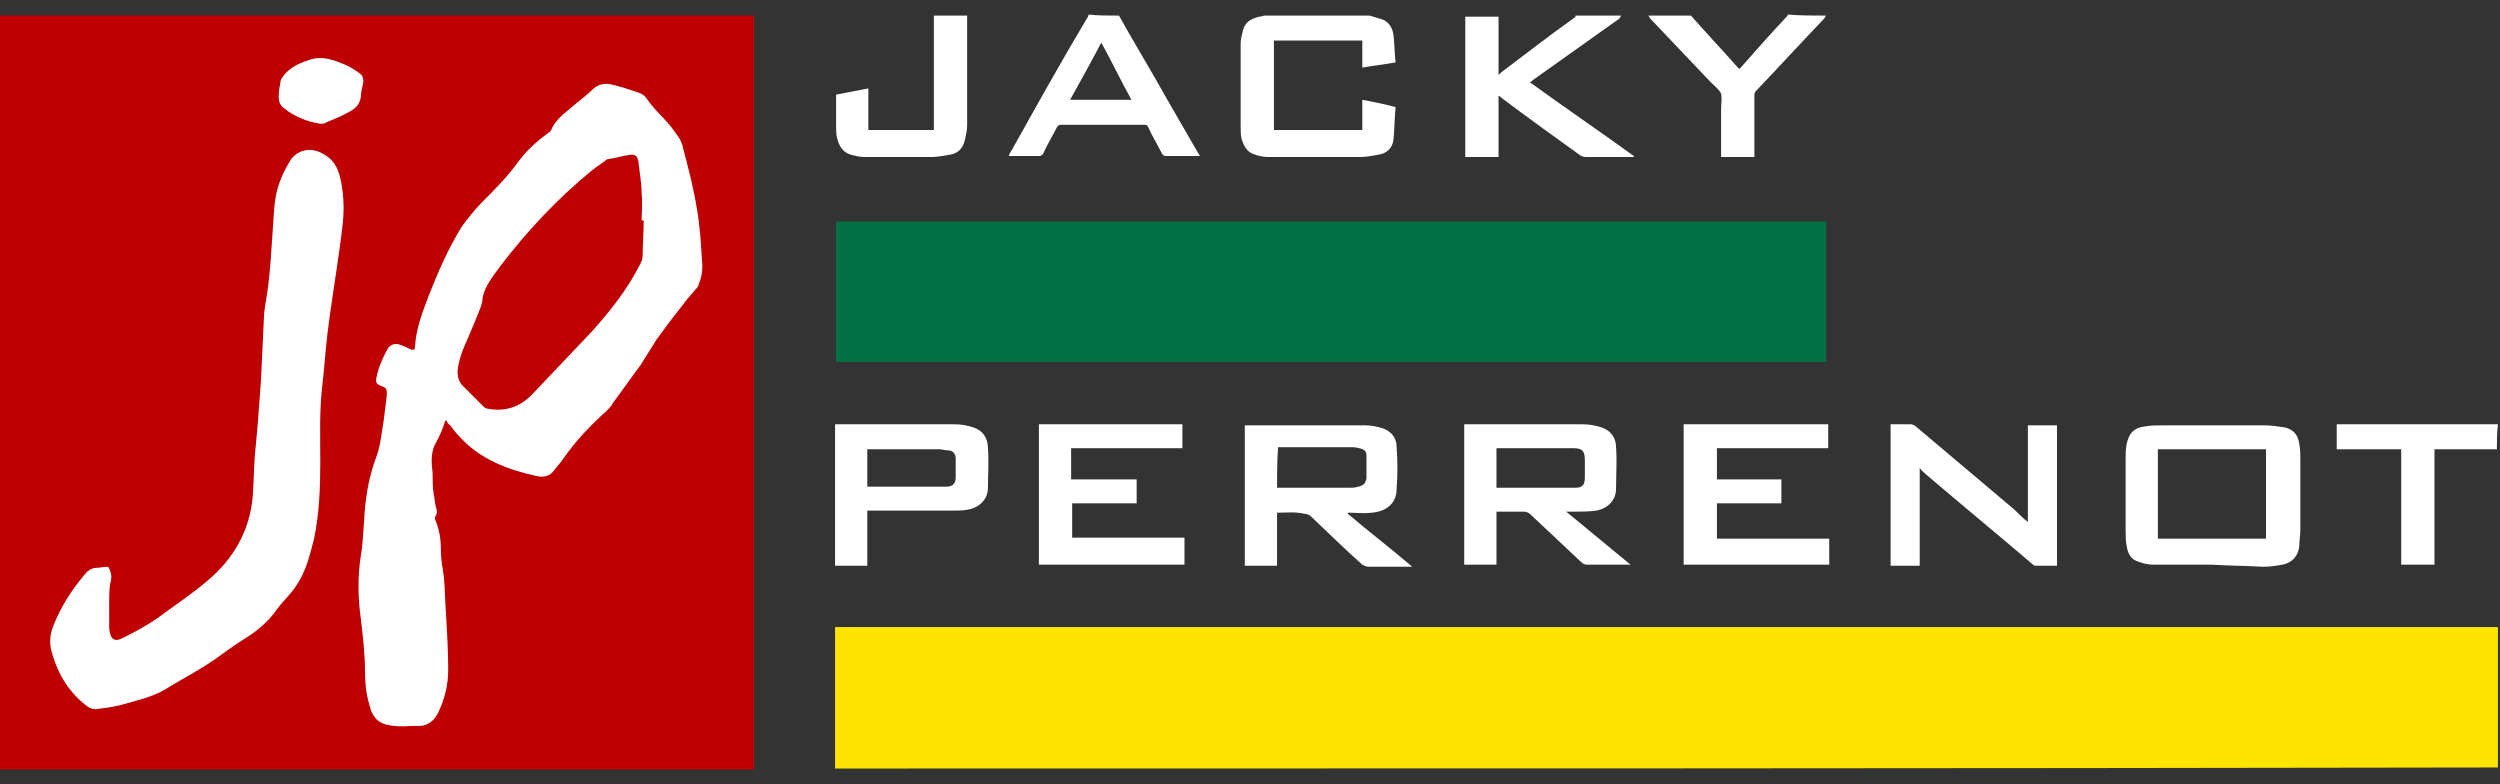
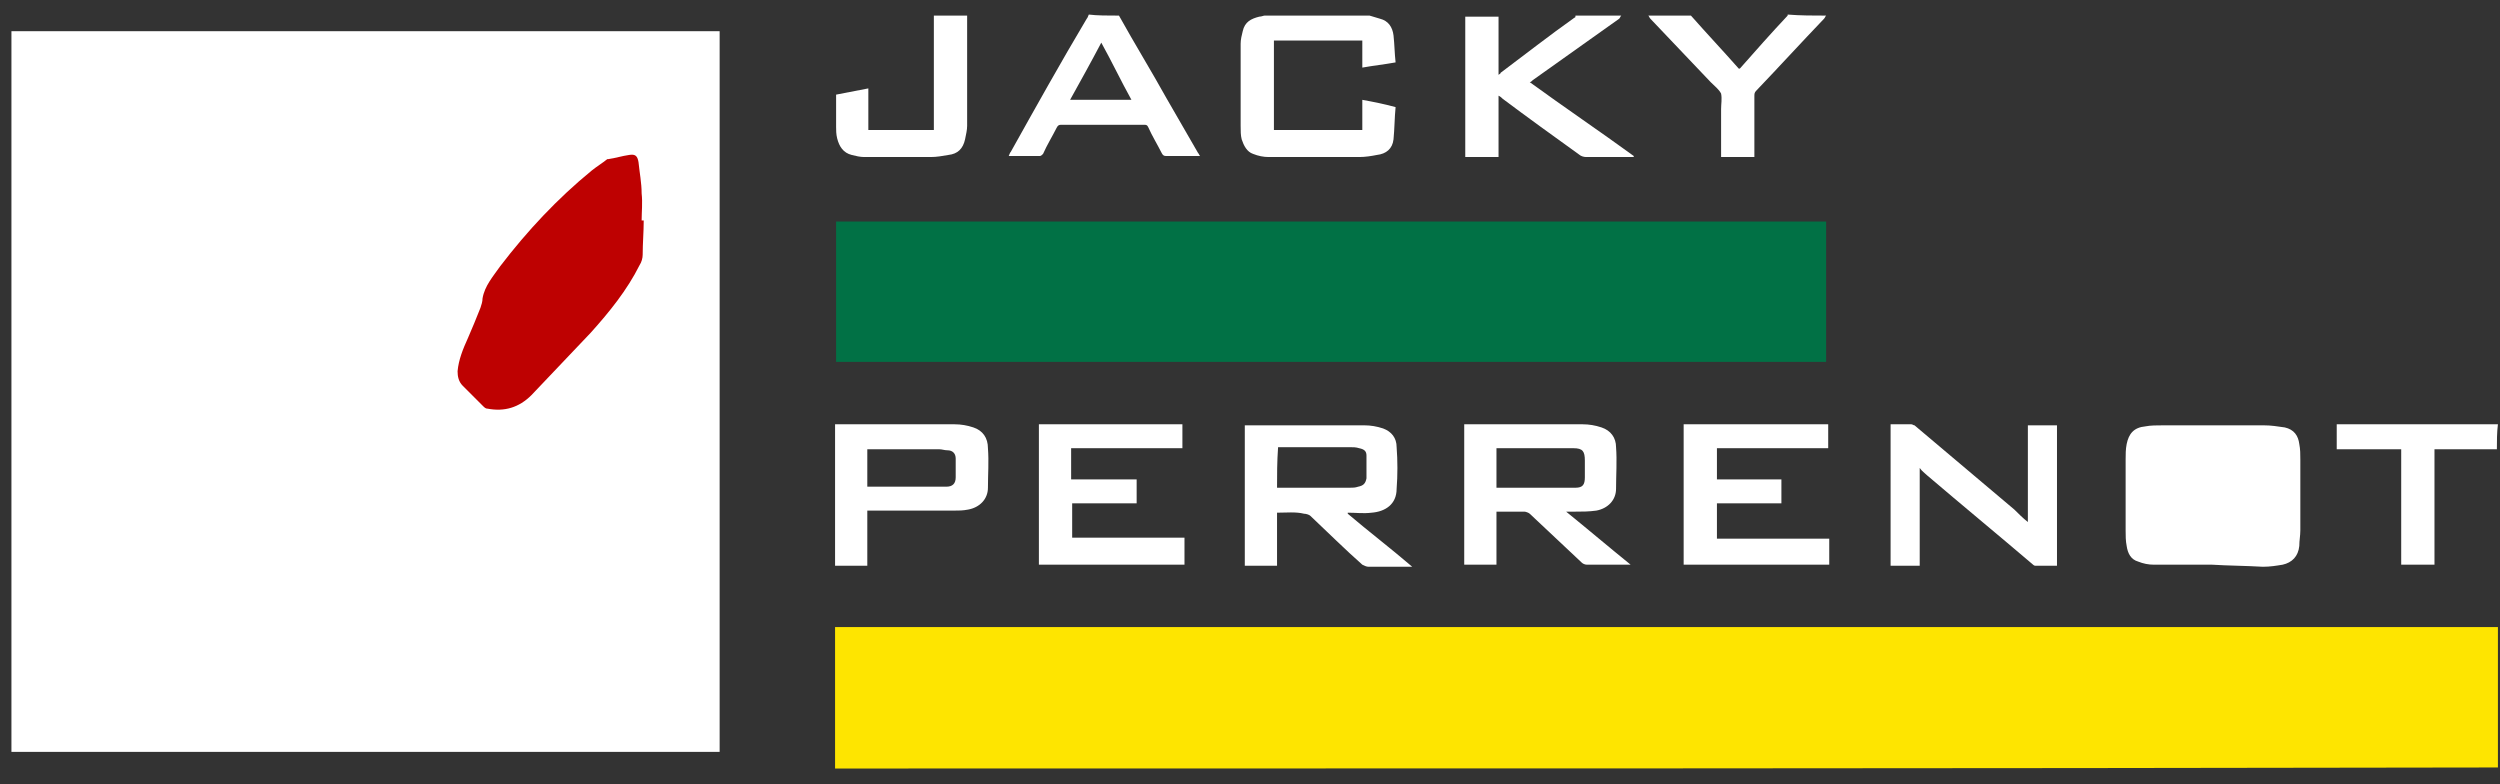
<svg xmlns="http://www.w3.org/2000/svg" version="1.1" id="Calque_1" x="0px" y="0px" viewBox="0 0 240.4 75.4" style="enable-background:new 0 0 240.4 75.4;" xml:space="preserve">
  <rect x="0" y="0" width="240.4" height="75.4" fill="#333333" stroke="none" />
  <style type="text/css">
	.st0{fill:#FFFFFF;}
	.st1{fill:#BE0000;}
	.st2{fill:#FEE500;}
	.st3{fill:#017145;}
	.st4{fill:#BE0101;}
</style>
  <rect x="1.1" y="3" class="st0" width="68.1" height="69.3" />
-   <path class="st1" d="M72.5,1.5c0,0.1,0,0.2,0,0.4c0,23.9,0,47.8,0,71.7c0,0.1,0,0.2,0,0.4c-24.2,0-48.3,0-72.5,0  C0,49.8,0,25.6,0,1.5C24.2,1.5,48.3,1.5,72.5,1.5z M42.8,40.5c0,0,0.1-0.1,0.1-0.1c0.1,0.2,0.2,0.4,0.4,0.5c0.3,0.4,0.5,0.7,0.9,1.1  c2,2.2,4.7,3.2,7.5,3.8c0.6,0.1,1.2,0,1.6-0.6c0.3-0.4,0.6-0.7,0.8-1c1.1-1.6,2.4-3,3.8-4.3c0.3-0.3,0.6-0.5,0.8-0.8  c0.1-0.1,0.2-0.2,0.2-0.3c0.9-1.2,1.8-2.5,2.7-3.7c0.5-0.8,1-1.6,1.5-2.4c0.8-1.1,1.6-2.2,2.5-3.3c0.4-0.6,0.9-1.1,1.4-1.7  c0.1-0.1,0.2-0.3,0.2-0.4c0.3-0.7,0.4-1.5,0.3-2.3c-0.1-1.7-0.2-3.3-0.5-5c-0.3-1.9-0.8-3.8-1.3-5.7c-0.1-0.6-0.4-1.1-0.8-1.6  c-0.8-1.2-1.9-2-2.7-3.2c-0.2-0.3-0.5-0.5-0.8-0.6c-0.9-0.3-1.8-0.6-2.7-0.8c-0.6-0.1-1.1,0-1.6,0.4c-0.6,0.6-1.3,1.1-2,1.7  c-0.8,0.7-1.7,1.3-2.1,2.3c0,0.1-0.2,0.2-0.3,0.3c-1.1,0.8-2.1,1.7-2.9,2.8c-1,1.4-2.3,2.7-3.5,3.9c-0.7,0.7-1.3,1.5-1.9,2.3  c-1.3,2.1-2.3,4.4-3.2,6.7c-0.6,1.6-1.2,3.1-1.3,4.9c0,0.2-0.1,0.3-0.4,0.2c-0.4-0.2-0.8-0.4-1.2-0.5c-0.4-0.1-0.8,0.1-1,0.4  c-0.5,0.9-0.9,1.8-1.1,2.8c-0.1,0.5,0,0.6,0.4,0.8c0.6,0.2,0.6,0.3,0.6,0.9c-0.1,0.8-0.2,1.6-0.3,2.4c-0.2,1.2-0.3,2.4-0.7,3.5  c-0.8,2.1-1.1,4.2-1.2,6.4c-0.1,1-0.1,2.1-0.3,3.1c-0.3,2-0.3,4,0,6.1c0.2,1.7,0.4,3.4,0.4,5.1c0,1,0.1,2.1,0.4,3.1  c0.3,1.4,1,2,2.4,2.1c0.7,0.1,1.4,0,2.1,0c1.1,0.1,1.8-0.5,2.2-1.4c0.6-1.3,0.9-2.6,0.9-4c0-1.7-0.1-3.5-0.2-5.2  c-0.1-1.2-0.1-2.4-0.2-3.6c-0.1-0.9-0.3-1.7-0.3-2.6c0-1-0.1-1.9-0.5-2.9c-0.1-0.2-0.1-0.4,0-0.5c0.2-0.3,0.1-0.6,0-0.9  c-0.1-0.4-0.1-0.8-0.2-1.2c-0.1-0.7-0.1-1.3-0.1-2c-0.1-0.9-0.2-1.8,0.2-2.7C42.3,41.9,42.6,41.2,42.8,40.5z M10.4,54.5  c-0.4,0-0.8,0.1-1.1,0.1c-0.5,0-0.9,0.3-1.2,0.7c-1.2,1.4-2.2,3-2.9,4.7c-0.4,0.9-0.5,1.8-0.2,2.8c0.6,2.1,1.7,3.9,3.5,5.2  c0.2,0.1,0.4,0.2,0.7,0.2c0.8-0.1,1.6-0.2,2.4-0.4c1.4-0.4,2.8-0.7,4.1-1.4c1.3-0.8,2.6-1.5,3.9-2.3c1.3-0.8,2.5-1.8,3.8-2.6  c1.3-0.8,2.4-1.7,3.3-3c0.6-0.8,1.3-1.4,1.8-2.2c0.9-1.3,1.3-2.9,1.7-4.5c0.5-2.4,0.6-4.9,0.6-7.3c0-2.5-0.1-5,0.2-7.5  c0.2-1.7,0.3-3.4,0.5-5c0.4-3.3,1-6.6,1.4-10c0.2-1.5,0.2-3-0.1-4.5c-0.2-1-0.5-1.9-1.4-2.5C30,14,28.7,14.4,28,15.3  c-0.7,1.1-1.3,2.4-1.5,3.7c-0.2,1.2-0.2,2.4-0.3,3.5c-0.1,1.6-0.2,3.2-0.4,4.9c-0.1,0.9-0.3,1.8-0.4,2.7c-0.1,2.1-0.2,4.3-0.3,6.4  c-0.1,1.4-0.2,2.7-0.3,4.1c-0.1,1.1-0.2,2.2-0.3,3.3c-0.1,1.3-0.1,2.6-0.2,3.9c-0.3,3.2-1.8,5.9-4.3,8c-1.5,1.3-3.2,2.4-4.8,3.6  c-1,0.7-2.1,1.3-3.3,1.9c-0.9,0.5-1.3,0.2-1.4-0.9c0,0,0-0.1,0-0.1c0-0.8,0-1.6,0-2.4c0-0.6,0-1.2,0.1-1.8  C10.8,55.5,10.7,55,10.4,54.5z M30.8,11.9c0.2,0,0.4,0,0.5-0.1c0.7-0.3,1.5-0.6,2.2-1c0.6-0.3,1.1-0.7,1.2-1.5  c0-0.4,0.1-0.8,0.2-1.2c0.1-0.5,0-0.9-0.4-1.1c-0.5-0.4-1.1-0.7-1.6-0.9c-1-0.4-1.9-0.7-3-0.4c-0.9,0.3-1.7,0.6-2.4,1.3  c-0.2,0.2-0.4,0.5-0.5,0.7c-0.1,0.5-0.2,1.1-0.2,1.6c0,0.4,0.1,0.8,0.5,1.1C28.3,11.2,29.5,11.7,30.8,11.9z" />
  <path class="st2" d="M80.3,73.9c0-0.1,0-0.3,0-0.4c0-4.2,0-8.4,0-12.7c0-0.1,0-0.3,0-0.5c0.2,0,0.3,0,0.5,0c53,0,106,0,159,0  c0.1,0,0.3,0,0.4,0c0,4.5,0,9,0,13.5C186.9,73.9,133.6,73.9,80.3,73.9z" />
  <path class="st0" d="M131.7,1.5c0.3,0.1,0.7,0.2,1,0.3c0.8,0.2,1.2,0.8,1.3,1.6c0.1,0.9,0.1,1.7,0.2,2.6c-1.1,0.2-2.1,0.3-3.2,0.5  c0-0.9,0-1.7,0-2.6c-2.8,0-5.7,0-8.5,0c0,2.9,0,5.7,0,8.6c2.8,0,5.6,0,8.5,0c0-1,0-1.9,0-2.9c1.1,0.2,2.1,0.4,3.2,0.7  c-0.1,1-0.1,2.1-0.2,3.1c-0.1,0.9-0.7,1.4-1.6,1.5c-0.5,0.1-1.1,0.2-1.7,0.2c-2.9,0-5.8,0-8.7,0c-0.5,0-1-0.1-1.5-0.3  c-0.6-0.2-0.9-0.8-1.1-1.4c-0.1-0.4-0.1-0.8-0.1-1.3c0-2.6,0-5.3,0-7.9c0-0.4,0.1-0.8,0.2-1.2c0.2-0.9,0.8-1.2,1.6-1.4  c0.2,0,0.4-0.1,0.5-0.1C125.1,1.5,128.4,1.5,131.7,1.5z" />
  <path class="st0" d="M155.9,1.5c-0.1,0.1-0.1,0.2-0.2,0.3c-2.8,2-5.5,3.9-8.3,5.9c-0.1,0.1-0.2,0.2-0.3,0.2c3.3,2.4,6.7,4.7,10,7.1  c0,0,0,0,0,0.1c-0.1,0-0.2,0-0.3,0c-1.4,0-2.8,0-4.3,0c-0.2,0-0.5-0.1-0.6-0.2c-2.5-1.8-5-3.6-7.4-5.4c-0.1-0.1-0.2-0.2-0.4-0.3  c0,2,0,3.9,0,5.9c-1.1,0-2.1,0-3.2,0c0-4.5,0-9,0-13.5c1.1,0,2.1,0,3.2,0c0,1.9,0,3.7,0,5.6c0.1-0.1,0.2-0.1,0.2-0.2  c2.4-1.8,4.7-3.6,7.1-5.3c0.1,0,0.1-0.1,0.1-0.2C152.9,1.5,154.4,1.5,155.9,1.5z" />
  <path class="st0" d="M107.6,1.5c1.5,2.7,3.1,5.3,4.6,8c1,1.7,2,3.5,3,5.2c0.1,0.1,0.1,0.2,0.2,0.3c-0.6,0-1.1,0-1.6,0  c-0.6,0-1.1,0-1.7,0c-0.2,0-0.3-0.1-0.4-0.3c-0.4-0.8-0.9-1.6-1.3-2.5c-0.1-0.2-0.2-0.2-0.4-0.2c-2.7,0-5.4,0-8,0  c-0.2,0-0.3,0.1-0.4,0.3c-0.4,0.8-0.9,1.6-1.3,2.5c-0.1,0.1-0.2,0.2-0.3,0.2c-1,0-1.9,0-3,0c0.1-0.2,0.1-0.3,0.2-0.4  c2.4-4.3,4.8-8.6,7.3-12.8c0.1-0.1,0.1-0.2,0.2-0.4C105.5,1.5,106.5,1.5,107.6,1.5z M102.9,9.6c2,0,3.9,0,5.9,0  c-1-1.8-1.9-3.7-2.9-5.5C104.9,6,103.9,7.8,102.9,9.6z" />
  <path class="st0" d="M93,1.5c0,3.5,0,7.1,0,10.6c0,0.4-0.1,0.8-0.2,1.3c-0.2,0.9-0.7,1.4-1.6,1.5c-0.6,0.1-1.1,0.2-1.7,0.2  c-2.1,0-4.3,0-6.4,0c-0.4,0-0.8-0.1-1.2-0.2c-0.8-0.2-1.2-0.8-1.4-1.6c-0.1-0.4-0.1-0.8-0.1-1.1c0-1,0-2,0-3.1  c1-0.2,2.1-0.4,3.1-0.6c0,1.3,0,2.7,0,4c2.1,0,4.2,0,6.3,0c0-0.1,0-0.3,0-0.4c0-3.4,0-6.8,0-10.2c0-0.1,0-0.3,0-0.4  C90.9,1.5,92,1.5,93,1.5z" />
  <path class="st0" d="M240.1,43.2c-0.2,0-0.5,0-0.7,0c-1.8,0-3.5,0-5.3,0c0,3.7,0,7.4,0,11.1c-1.1,0-2.1,0-3.2,0c0-3.7,0-7.4,0-11.1  c-2.1,0-4.1,0-6.2,0c0-0.8,0-1.6,0-2.4c5.1,0,10.3,0,15.5,0C240.1,41.6,240.1,42.4,240.1,43.2z" />
  <path class="st0" d="M175.6,1.5c-0.1,0.1-0.1,0.2-0.2,0.3c-2.2,2.3-4.3,4.6-6.5,6.9c-0.2,0.2-0.2,0.3-0.2,0.6c0,1.8,0,3.6,0,5.4  c0,0.1,0,0.3,0,0.4c-1.1,0-2.1,0-3.2,0c0-1.5,0-3.1,0-4.6c0-0.5,0.1-1,0-1.5c-0.2-0.4-0.6-0.7-1-1.1c-1.9-2-3.9-4.1-5.8-6.1  c-0.1-0.1-0.1-0.2-0.2-0.3c1.4,0,2.8,0,4.1,0c1.5,1.7,3.1,3.4,4.6,5.1c0,0,0,0,0.1,0c1.5-1.7,3-3.4,4.6-5.1c0,0,0-0.1,0-0.1  C173.1,1.5,174.4,1.5,175.6,1.5z" />
  <path class="st3" d="M175.6,21.3c0,4.5,0,9,0,13.5c-31.7,0-63.4,0-95.2,0c0-4.5,0-9,0-13.5C112.2,21.3,143.9,21.3,175.6,21.3z" />
-   <path class="st0" d="M212.7,54.3c-1.9,0-3.8,0-5.6,0c-0.5,0-1-0.1-1.5-0.3c-0.7-0.2-1-0.8-1.1-1.5c-0.1-0.5-0.1-1-0.1-1.5  c0-2.3,0-4.5,0-6.8c0-0.5,0-1,0.1-1.5c0.2-1,0.7-1.6,1.8-1.7c0.5-0.1,1.1-0.1,1.7-0.1c3.2,0,6.4,0,9.7,0c0.7,0,1.3,0.1,2,0.2  c0.9,0.2,1.3,0.8,1.4,1.6c0.1,0.5,0.1,1,0.1,1.5c0,2.3,0,4.5,0,6.8c0,0.5-0.1,1-0.1,1.5c-0.1,1-0.7,1.6-1.6,1.8  c-0.6,0.1-1.2,0.2-1.9,0.2C215.9,54.4,214.3,54.4,212.7,54.3C212.7,54.4,212.7,54.4,212.7,54.3z M217.9,43.2c-3.5,0-6.9,0-10.4,0  c0,2.9,0,5.7,0,8.6c3.5,0,6.9,0,10.4,0C217.9,48.9,217.9,46.1,217.9,43.2z" />
+   <path class="st0" d="M212.7,54.3c-1.9,0-3.8,0-5.6,0c-0.5,0-1-0.1-1.5-0.3c-0.7-0.2-1-0.8-1.1-1.5c-0.1-0.5-0.1-1-0.1-1.5  c0-2.3,0-4.5,0-6.8c0-0.5,0-1,0.1-1.5c0.2-1,0.7-1.6,1.8-1.7c0.5-0.1,1.1-0.1,1.7-0.1c3.2,0,6.4,0,9.7,0c0.7,0,1.3,0.1,2,0.2  c0.9,0.2,1.3,0.8,1.4,1.6c0.1,0.5,0.1,1,0.1,1.5c0,2.3,0,4.5,0,6.8c0,0.5-0.1,1-0.1,1.5c-0.1,1-0.7,1.6-1.6,1.8  c-0.6,0.1-1.2,0.2-1.9,0.2C215.9,54.4,214.3,54.4,212.7,54.3C212.7,54.4,212.7,54.4,212.7,54.3z M217.9,43.2c-3.5,0-6.9,0-10.4,0  c3.5,0,6.9,0,10.4,0C217.9,48.9,217.9,46.1,217.9,43.2z" />
  <path class="st0" d="M140.8,40.8c0.6,0,1.2,0,1.8,0c3.2,0,6.4,0,9.6,0c0.6,0,1.2,0.1,1.8,0.3c0.9,0.3,1.4,1,1.4,1.9  c0.1,1.3,0,2.7,0,4c0,1.1-0.8,1.9-1.9,2.1c-0.7,0.1-1.4,0.1-2.1,0.1c-0.2,0-0.5,0-0.8,0c2.1,1.7,4.1,3.4,6.2,5.1c-0.2,0-0.3,0-0.4,0  c-1.3,0-2.5,0-3.8,0c-0.2,0-0.4-0.1-0.5-0.2c-1.7-1.6-3.3-3.1-5-4.7c-0.1-0.1-0.4-0.2-0.5-0.2c-0.9,0-1.8,0-2.7,0c0,1.7,0,3.4,0,5.1  c-1,0-2,0-3.1,0C140.8,49.9,140.8,45.3,140.8,40.8z M143.9,46.9c1.6,0,3.1,0,4.7,0c1,0,1.9,0,2.9,0c0.7,0,0.9-0.3,0.9-1  c0-0.5,0-1,0-1.6c0-0.9-0.2-1.2-1.1-1.2c-2.4,0-4.9,0-7.3,0c0,0,0,0-0.1,0C143.9,44.4,143.9,45.6,143.9,46.9z" />
  <path class="st0" d="M122.8,49.3c0,1.7,0,3.4,0,5.1c-1,0-2,0-3.1,0c0-4.5,0-9,0-13.5c0.1,0,0.2,0,0.2,0c3.8,0,7.5,0,11.3,0  c0.6,0,1.2,0.1,1.8,0.3c0.8,0.3,1.3,0.9,1.3,1.8c0.1,1.3,0.1,2.7,0,4c0,1.5-1.1,2.2-2.4,2.3c-0.8,0.1-1.5,0-2.3,0c0,0,0,0.1,0,0.1  c2,1.7,4.1,3.3,6.2,5.1c-0.6,0-1,0-1.5,0c-0.9,0-1.8,0-2.7,0c-0.2,0-0.4-0.1-0.6-0.2c-1.7-1.5-3.3-3.1-5-4.7  c-0.1-0.1-0.4-0.2-0.6-0.2C124.6,49.2,123.7,49.3,122.8,49.3z M122.8,46.9c0.1,0,0.2,0,0.3,0c2.2,0,4.5,0,6.7,0c0.3,0,0.5,0,0.8-0.1  c0.5-0.1,0.7-0.3,0.8-0.8c0-0.7,0-1.5,0-2.2c0-0.4-0.2-0.6-0.7-0.7c-0.3-0.1-0.6-0.1-0.9-0.1c-2.2,0-4.4,0-6.6,0c-0.1,0-0.2,0-0.3,0  C122.8,44.4,122.8,45.7,122.8,46.9z" />
  <path class="st0" d="M181.8,40.8c0.7,0,1.3,0,2,0c0.1,0,0.2,0.1,0.3,0.1c3.2,2.7,6.4,5.4,9.6,8.1c0.4,0.4,0.8,0.8,1.3,1.2  c0-3.1,0-6.2,0-9.3c0.9,0,1.8,0,2.8,0c0,4.5,0,9,0,13.5c-0.7,0-1.4,0-2.1,0c-0.1,0-0.2-0.1-0.2-0.1c-3.4-2.9-6.8-5.7-10.2-8.6  c-0.2-0.2-0.5-0.4-0.7-0.7c0,3.1,0,6.2,0,9.4c-0.9,0-1.8,0-2.8,0C181.8,49.8,181.8,45.3,181.8,40.8z" />
  <path class="st0" d="M109.3,46.1c0,0.8,0,1.5,0,2.3c-2.1,0-4.1,0-6.2,0c0,1.1,0,2.2,0,3.3c3.6,0,7.2,0,10.8,0c0,0.9,0,1.7,0,2.6  c-4.7,0-9.3,0-14,0c0-4.5,0-9,0-13.5c4.6,0,9.2,0,13.8,0c0,0.7,0,1.5,0,2.3c-3.6,0-7.1,0-10.7,0c0,1,0,2,0,3  C105.1,46.1,107.1,46.1,109.3,46.1z" />
  <path class="st0" d="M175.9,51.8c0,0.9,0,1.7,0,2.5c-4.7,0-9.3,0-14,0c0-4.5,0-9,0-13.5c4.6,0,9.2,0,13.9,0c0,0.7,0,1.5,0,2.3  c-3.6,0-7.1,0-10.7,0c0,1,0,2,0,3c2.1,0,4.1,0,6.2,0c0,0.8,0,1.5,0,2.3c-2.1,0-4.1,0-6.2,0c0,1.1,0,2.2,0,3.4  C168.7,51.8,172.3,51.8,175.9,51.8z" />
  <path class="st0" d="M83.4,49.1c0,1.8,0,3.5,0,5.3c-1,0-2.1,0-3.1,0c0-4.5,0-9,0-13.6c0.1,0,0.2,0,0.4,0c3.7,0,7.4,0,11.1,0  c0.6,0,1.2,0.1,1.8,0.3c0.9,0.3,1.4,1,1.4,2c0.1,1.3,0,2.5,0,3.8c0,1.1-0.8,1.9-1.9,2.1c-0.5,0.1-0.9,0.1-1.4,0.1  c-2.6,0-5.2,0-7.8,0C83.7,49.1,83.6,49.1,83.4,49.1z M83.4,46.8c0.6,0,1.1,0,1.6,0c2,0,4,0,6,0c0.6,0,0.9-0.3,0.9-0.9  c0-0.6,0-1.2,0-1.8c0-0.5-0.3-0.8-0.8-0.8c-0.3,0-0.5-0.1-0.8-0.1c-2.2,0-4.4,0-6.6,0c-0.1,0-0.2,0-0.3,0  C83.4,44.4,83.4,45.5,83.4,46.8z" />
  <path class="st4" d="M61.9,21.2c0,1.1-0.1,2.2-0.1,3.3c0,0.3-0.1,0.7-0.3,1c-1.2,2.4-2.9,4.5-4.7,6.5c-1.9,2-3.8,4-5.7,6  c-1.2,1.2-2.6,1.6-4.2,1.3c-0.2,0-0.3-0.1-0.5-0.3c-0.6-0.6-1.3-1.3-1.9-1.9c-0.4-0.4-0.5-0.9-0.5-1.4c0.1-1.1,0.5-2.1,1-3.2  c0.4-0.9,0.8-1.9,1.2-2.9c0.1-0.3,0.2-0.6,0.2-0.9c0.2-1.2,1-2.1,1.7-3.1c2.6-3.4,5.5-6.5,8.8-9.2c0.5-0.4,1-0.7,1.5-1.1  c0,0,0.1,0,0.1,0c0.7-0.1,1.3-0.3,2-0.4c0.6-0.1,0.8,0.1,0.9,0.7c0.1,1,0.3,2,0.3,3c0.1,0.9,0,1.8,0,2.6  C61.8,21.2,61.8,21.2,61.9,21.2z" />
</svg>